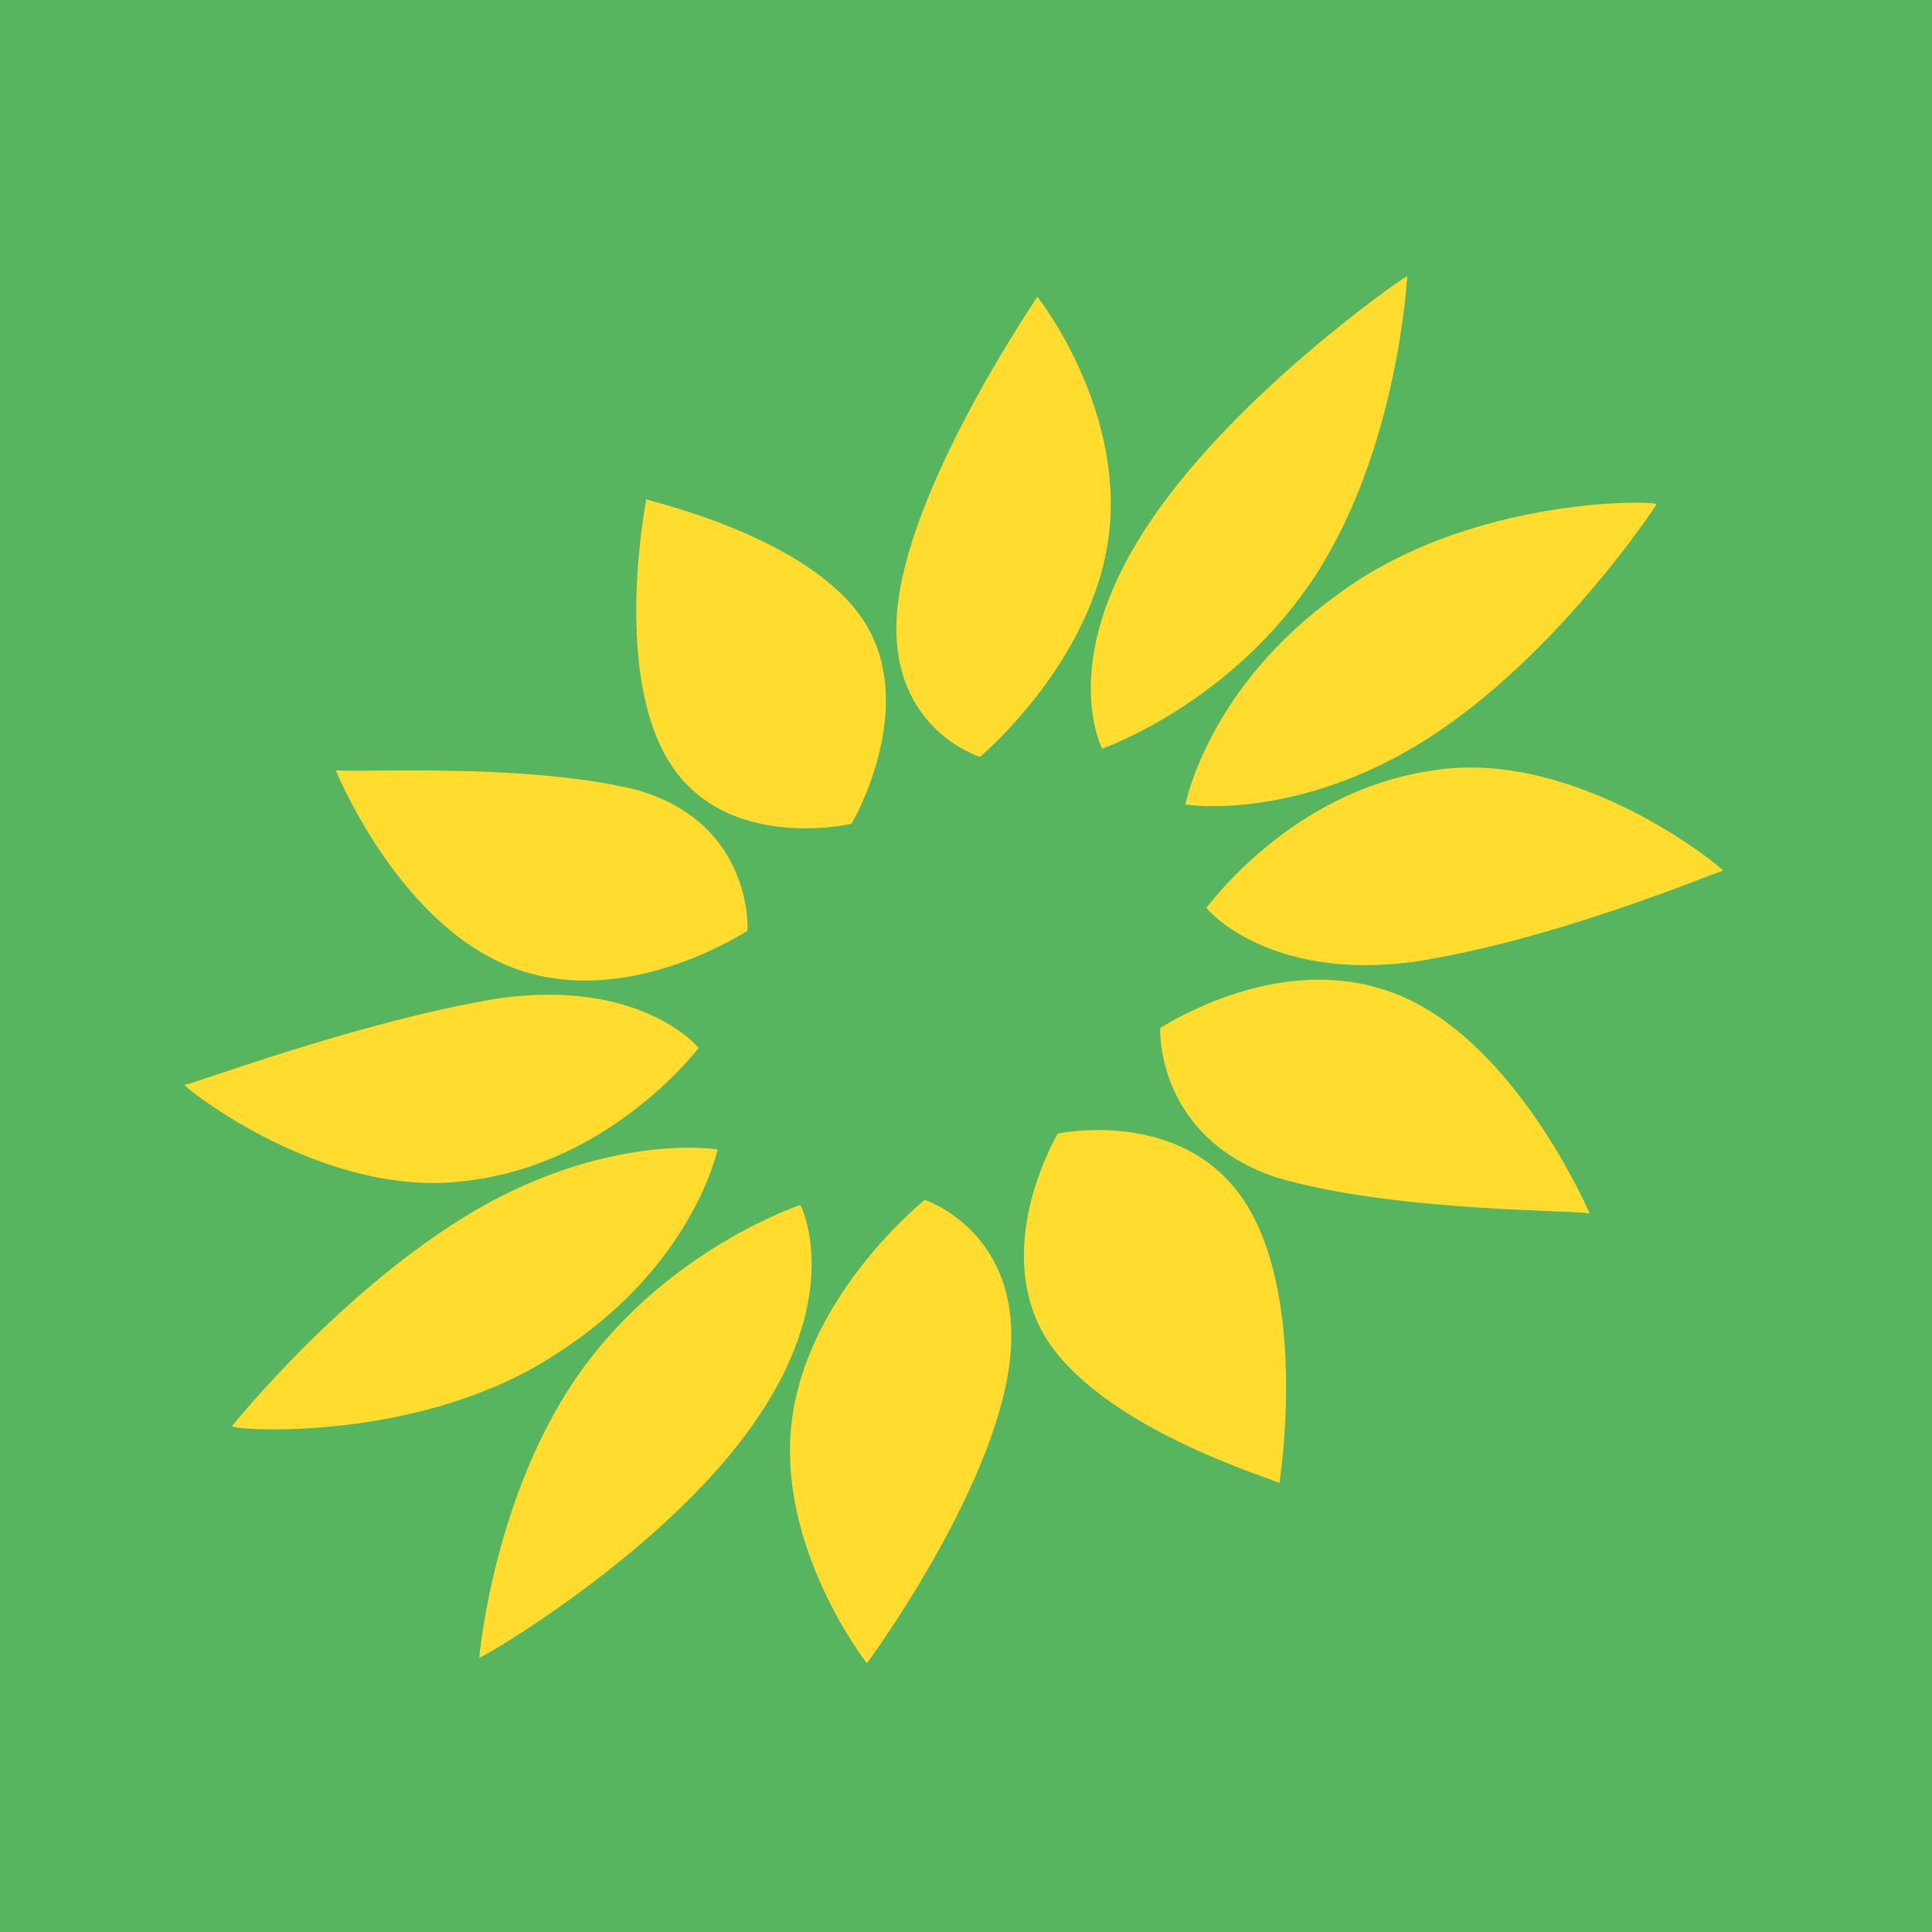
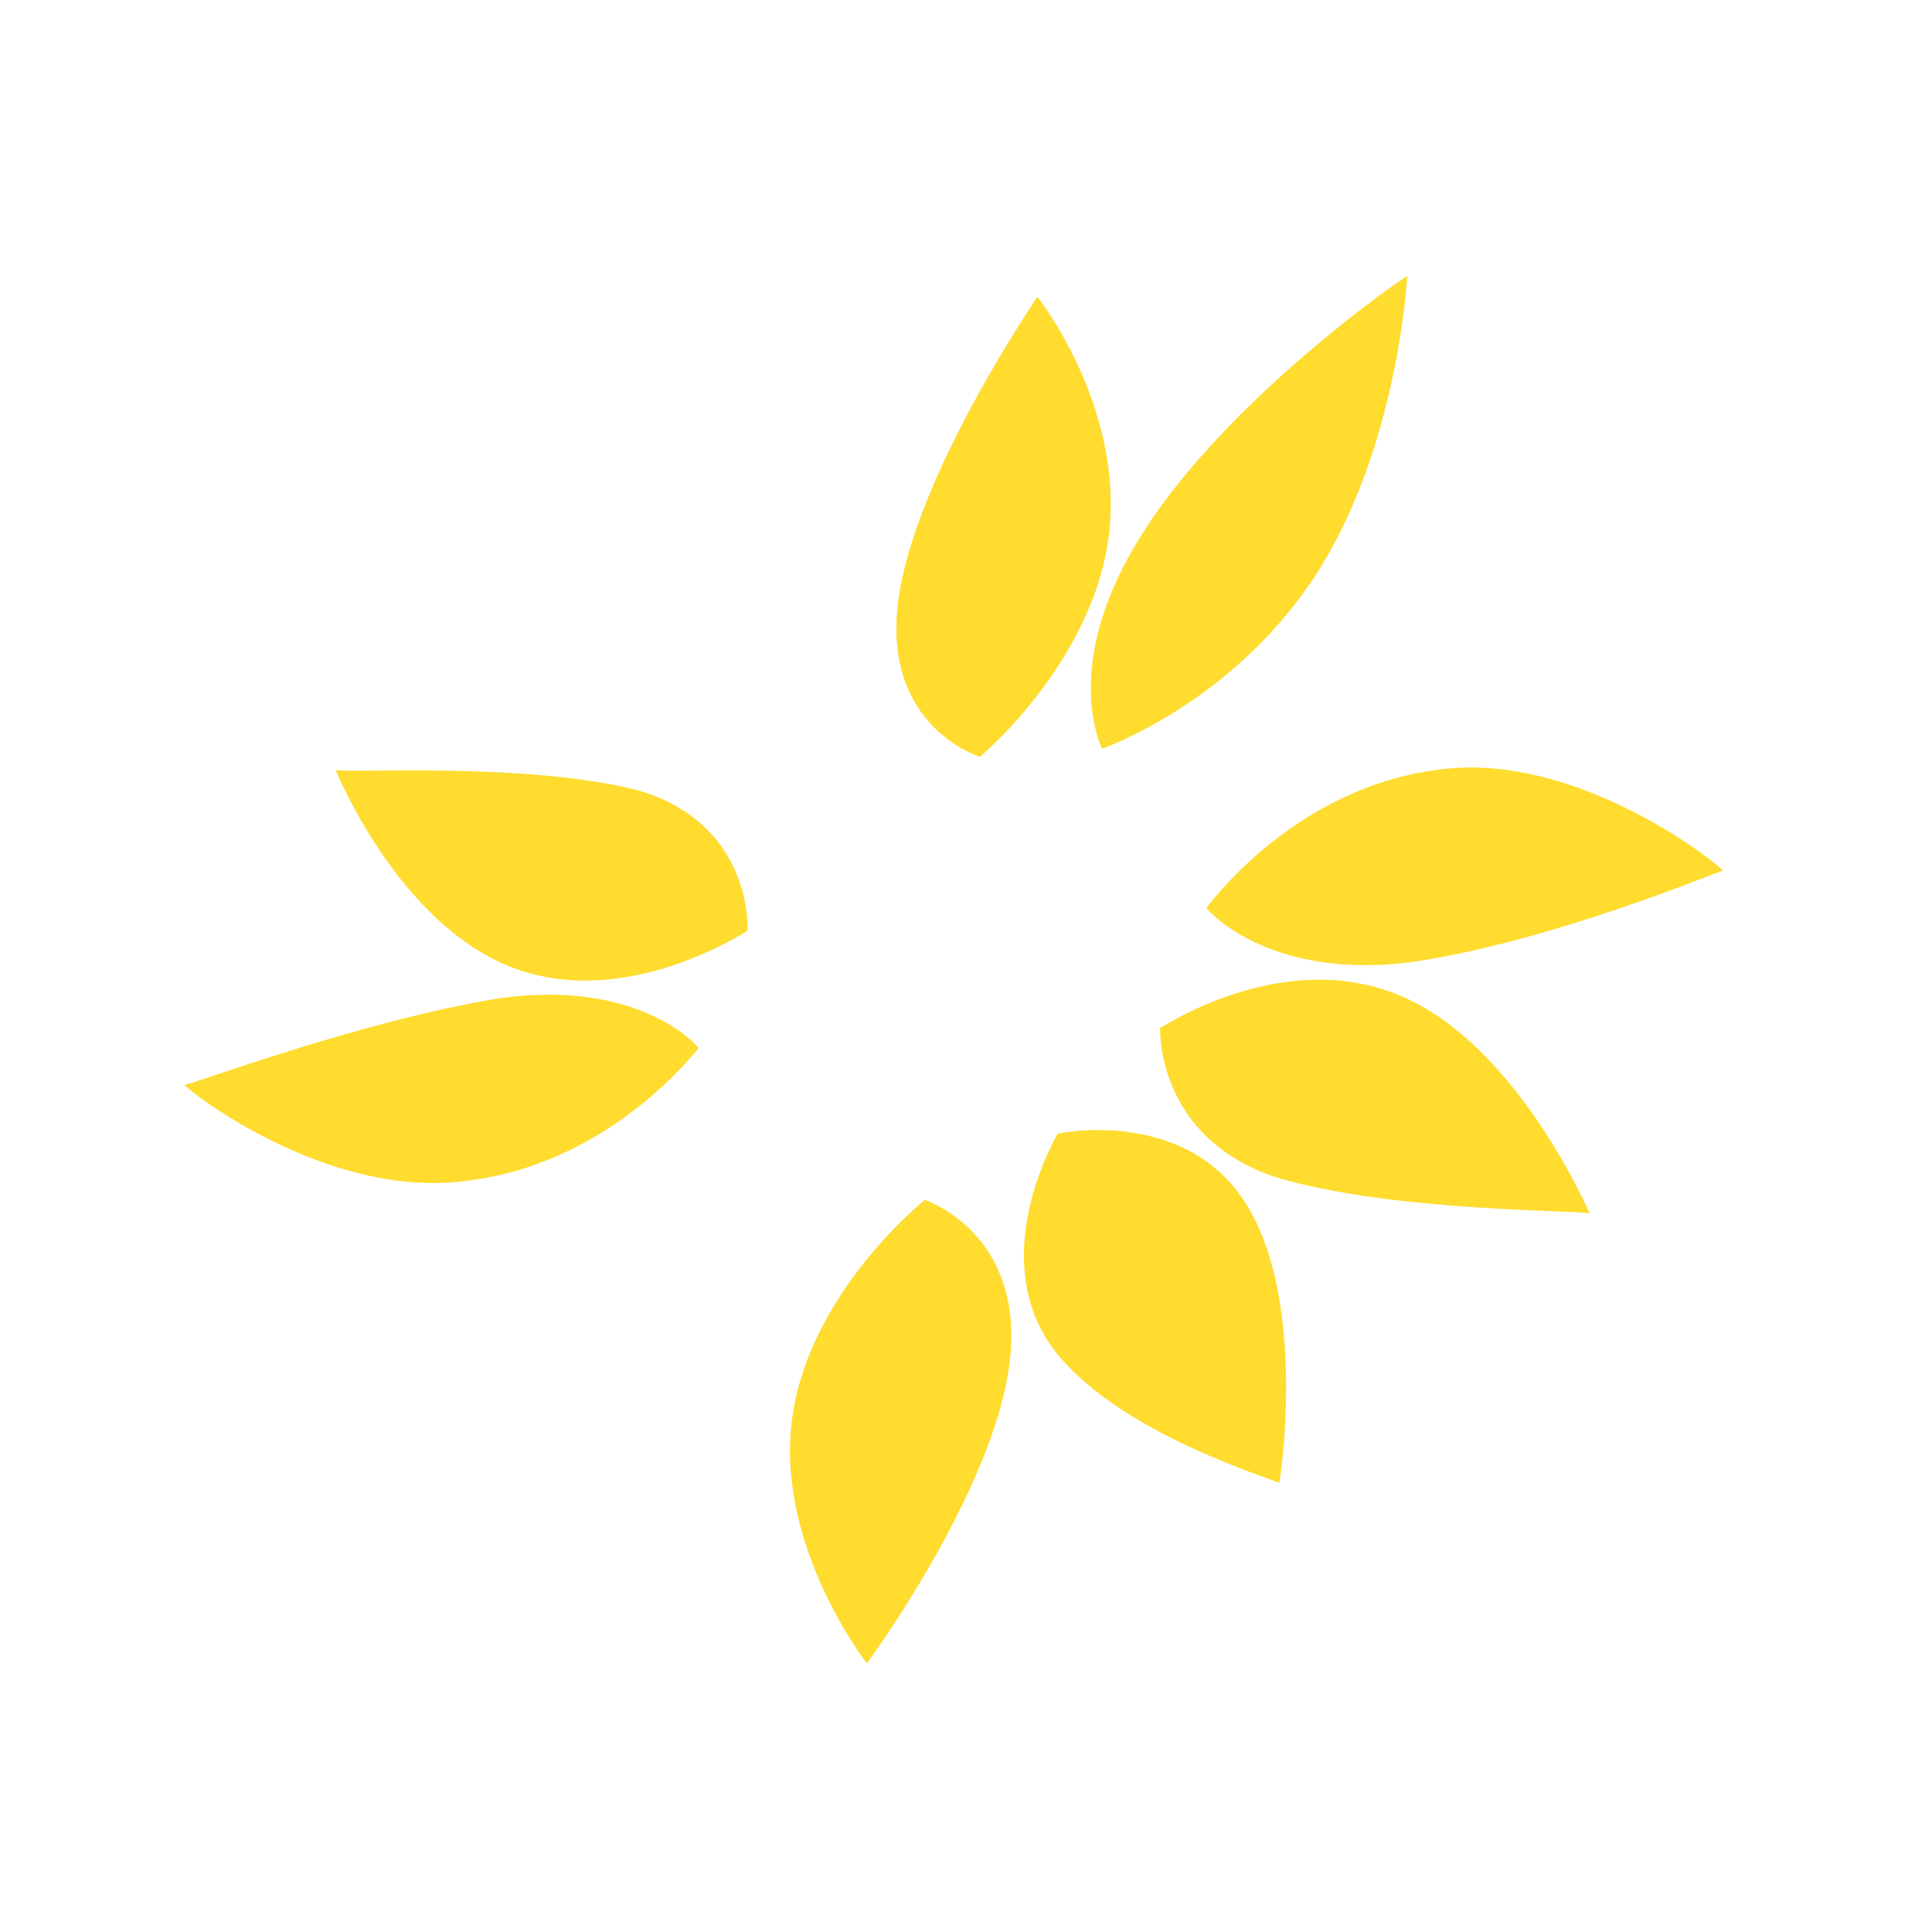
<svg xmlns="http://www.w3.org/2000/svg" xmlns:ns1="http://sodipodi.sourceforge.net/DTD/sodipodi-0.dtd" xmlns:ns2="http://www.inkscape.org/namespaces/inkscape" id="Layer_1" viewBox="0 0 1105.88 1105.88" version="1.2" ns1:docname="b75e590e76e9bb2b93961a0a88c2b8ef.svg" width="1105.88" height="1105.88" baseProfile="tiny-ps">
  <ns1:namedview id="namedview33" pagecolor="#ffffff" bordercolor="#666666" borderopacity="1.0" ns2:pageshadow="2" ns2:pageopacity="0.0" ns2:pagecheckerboard="0" />
  <defs id="defs4">
    <style id="style2">.cls-1{fill:#ffdc2e;}.cls-2{fill:#57b45f;}</style>
  </defs>
-   <rect class="cls-2" x="0" y="0" width="1105.88" height="1105.88" id="rect6" />
  <path class="cls-1" d="m 593.79,169.89 v 0 c 0,0 -4.35,6.44 -11.06,17.13 -6.72,10.69 -15.78,25.67 -25.14,42.91 -9.37,17.23 -19.03,36.71 -26.95,56.38 -7.92,19.68 -14.09,39.54 -16.47,57.55 -2.37,18.08 -0.64,32.71 3.29,44.47 3.94,11.77 10.07,20.67 16.51,27.32 6.44,6.65 13.17,11.04 18.31,13.76 5.13,2.73 8.65,3.79 8.67,3.78 0.01,0 4.1,-3.4 10.34,-9.64 6.25,-6.24 14.67,-15.32 23.35,-26.7 8.69,-11.37 17.65,-25.03 24.97,-40.42 7.33,-15.38 13.02,-32.5 15.19,-50.8 2.14,-18.33 0.66,-35.98 -2.79,-52.15 -3.44,-16.16 -8.84,-30.85 -14.49,-43.23 -5.66,-12.38 -11.58,-22.48 -16.1,-29.47 -4.52,-6.99 -7.62,-10.89 -7.63,-10.89" id="path8" />
  <path class="cls-1" d="m 285.61,571.43 c -0.1,0.01 -0.2,0.03 -0.29,0.04 -0.11,0.01 -0.2,0.03 -0.3,0.05 -0.1,0.01 -0.2,0.03 -0.29,0.04 -0.1,0.01 -0.2,0.03 -0.3,0.04 -19.78,3.32 -40.47,8 -60.46,13.19 -20,5.18 -39.3,10.86 -56.32,16.16 -17.02,5.29 -31.74,10.19 -42.58,13.82 -10.83,3.63 -17.78,5.99 -19.24,6.19 -0.05,0.01 -0.09,0.01 -0.12,0.02 -0.04,0 -0.07,0 -0.09,0 -0.03,0 -0.05,0 -0.06,-0.01 0,0 -0.01,-0.02 -0.01,-0.03 -0.07,0.29 4.92,4.58 13.71,10.68 8.8,6.09 21.4,13.99 36.59,21.49 15.19,7.51 32.96,14.62 52.07,19.13 19.12,4.52 39.58,6.44 60.15,3.55 0.09,-0.01 0.18,-0.03 0.26,-0.03 0.09,-0.01 0.18,-0.03 0.27,-0.04 0.09,-0.01 0.18,-0.03 0.26,-0.04 0.09,-0.01 0.18,-0.03 0.27,-0.04 0.15,-0.02 0.3,-0.04 0.45,-0.06 0.15,-0.02 0.3,-0.04 0.45,-0.06 0.15,-0.02 0.3,-0.04 0.44,-0.06 0.15,-0.03 0.3,-0.05 0.45,-0.07 10.1,-1.42 19.68,-3.65 28.72,-6.48 9.04,-2.84 17.53,-6.26 25.45,-10.06 7.92,-3.8 15.27,-7.96 22.02,-12.26 6.75,-4.31 12.9,-8.76 18.42,-13.12 5.53,-4.35 10.42,-8.61 14.66,-12.57 4.23,-3.95 7.82,-7.58 10.72,-10.68 2.89,-3.09 5.11,-5.64 6.61,-7.42 1.5,-1.78 2.29,-2.79 2.35,-2.79 v 0 c 0.01,-0.2 -2.08,-2.8 -6.47,-6.4 -4.4,-3.61 -11.1,-8.23 -20.35,-12.45 -9.23,-4.23 -20.99,-8.08 -35.49,-10.17 -14.5,-2.08 -31.74,-2.4 -51.93,0.45" id="path10" />
  <path class="cls-1" d="m 986.27,498.46 v 0 c 0,0 0,0 0,0 v 0 M 822.82,440.62 c -0.27,0.03 -0.53,0.07 -0.8,0.12 -0.27,0.03 -0.53,0.07 -0.8,0.12 -0.27,0.04 -0.53,0.08 -0.8,0.12 -0.27,0.05 -0.53,0.09 -0.8,0.13 -20.36,2.98 -38.57,9.36 -54.44,17.26 -15.88,7.9 -29.41,17.34 -40.42,26.39 -11.01,9.07 -19.5,17.75 -25.26,24.18 -5.76,6.43 -8.81,10.61 -8.94,10.62 v 0 c -0.04,0.16 2.13,2.86 6.7,6.66 4.57,3.79 11.53,8.67 21.08,13.18 9.55,4.52 21.69,8.68 36.61,11.04 14.92,2.37 32.62,2.92 53.3,0.24 20.32,-3.02 41.37,-7.76 61.57,-13.18 20.2,-5.42 39.56,-11.53 56.5,-17.27 16.94,-5.74 31.44,-11.13 41.94,-15.11 10.5,-3.98 17,-6.55 17.91,-6.68 0.02,0 0.03,0 0.04,0 h 0.05 c 0,0 0.01,0 0.01,0.01 -0.08,-0.48 -5.29,-5.04 -14.32,-11.44 -9.03,-6.4 -21.88,-14.65 -37.24,-22.47 -15.36,-7.82 -33.23,-15.23 -52.31,-19.96 -19.07,-4.74 -39.37,-6.81 -59.58,-3.96" id="path12" />
  <path class="cls-1" d="m 192.08,440.69 c 0.33,0.73 2.75,6.59 7.2,15.34 4.46,8.76 10.96,20.42 19.42,32.77 8.47,12.36 18.9,25.41 31.24,36.94 12.34,11.53 26.59,21.54 42.66,27.8 5.27,2.06 10.57,3.67 15.85,4.86 5.29,1.19 10.57,1.98 15.79,2.43 5.22,0.45 10.4,0.54 15.5,0.37 5.09,-0.18 10.09,-0.66 14.97,-1.34 5.12,-0.72 10.09,-1.68 14.89,-2.82 4.79,-1.13 9.4,-2.44 13.78,-3.84 4.38,-1.4 8.53,-2.91 12.41,-4.44 3.88,-1.53 7.49,-3.09 10.77,-4.61 3.29,-1.51 6.26,-2.98 8.87,-4.33 2.6,-1.35 4.84,-2.59 6.68,-3.63 1.83,-1.05 3.26,-1.91 4.23,-2.5 0.97,-0.6 1.49,-0.93 1.51,-0.93 0.03,-0.1 0.26,-3.97 -0.45,-10.01 -0.7,-6.04 -2.33,-14.26 -6.04,-23.07 -3.7,-8.81 -9.46,-18.22 -18.42,-26.62 -8.96,-8.41 -21.11,-15.82 -37.59,-20.67 -16.33,-4.17 -35.21,-6.84 -54.35,-8.55 -19.13,-1.7 -38.55,-2.44 -55.99,-2.71 -17.44,-0.28 -32.9,-0.11 -44.13,-0.01 -11.23,0.1 -18.25,0.14 -18.79,-0.41 m -0.03,-0.08 v 0 0.02 c 0,0 0,0.01 0,0.02 0,0 0,0.01 0.01,0.02 0,0 0.01,0.01 0.01,0.02 0,-0.01 0,-0.03 -0.01,-0.03 0,-0.01 0,-0.02 -0.01,-0.03 0,0 0,-0.01 0,-0.01 v 0" id="path14" />
-   <path class="cls-1" d="m 369.99,285.64 c 0,0 -1.2,6.09 -2.51,16.03 -1.32,9.94 -2.74,23.73 -3.17,39.17 -0.42,15.44 0.16,32.53 2.85,49.05 2.69,16.52 7.5,32.47 15.53,45.63 6.46,10.63 14.56,18.44 23.36,24.15 8.81,5.71 18.33,9.3 27.65,11.48 9.32,2.18 18.44,2.94 26.44,3 8,0.05 14.89,-0.62 19.74,-1.3 1.19,-0.16 2.25,-0.33 3.19,-0.49 0.93,-0.16 1.72,-0.31 2.37,-0.44 0.64,-0.13 1.15,-0.24 1.48,-0.33 0.33,-0.08 0.51,-0.13 0.5,-0.14 v 0 c 0,0 2.52,-4.19 5.72,-11.25 3.19,-7.07 7.1,-17 9.96,-28.49 2.87,-11.5 4.69,-24.55 3.74,-37.85 -0.96,-13.3 -4.69,-26.85 -12.96,-39.33 -8.29,-12.22 -20.19,-22.56 -33.38,-31.21 -13.19,-8.65 -27.66,-15.63 -41.09,-21.11 -13.42,-5.48 -25.81,-9.46 -34.82,-12.16 -9.01,-2.69 -14.66,-4.09 -14.62,-4.38 m 0,0 v 0" id="path16" />
-   <path class="cls-1" d="m 895.19,290.89 c -9.34,1.32 -19.5,3.14 -30.13,5.6 -10.63,2.45 -21.72,5.55 -32.94,9.44 -11.21,3.89 -22.55,8.57 -33.65,14.18 -11.1,5.61 -21.97,12.17 -32.26,19.81 -18.72,13.33 -33.55,27.52 -45.28,41.31 -11.73,13.79 -20.35,27.19 -26.63,38.92 -6.28,11.73 -10.22,21.79 -12.58,28.93 -2.37,7.13 -3.17,11.33 -3.16,11.33 v 0 c 0,0 0.98,0.21 2.9,0.42 1.91,0.2 4.74,0.43 8.38,0.54 3.64,0.11 8.08,0.1 13.23,-0.16 5.15,-0.26 11,-0.77 17.46,-1.68 6.23,-0.88 13.02,-2.12 20.29,-3.85 7.26,-1.74 14.98,-3.97 23.08,-6.8 8.09,-2.84 16.56,-6.31 25.31,-10.5 8.74,-4.2 17.76,-9.14 26.96,-14.94 18.73,-11.85 36.34,-26.19 52.23,-41.02 15.89,-14.83 30.06,-30.17 41.88,-44.03 11.82,-13.86 21.3,-26.25 27.82,-35.19 6.52,-8.93 10.09,-14.43 10.09,-14.49 0.03,-0.28 -1.32,-0.56 -3.86,-0.75 -2.54,-0.19 -6.25,-0.29 -10.93,-0.22 -4.69,0.07 -10.35,0.31 -16.78,0.81 -6.44,0.5 -13.65,1.26 -21.42,2.35" id="path18" />
  <path class="cls-1" d="m 805.49,158.08 c -0.45,0.07 -7.09,4.47 -17.54,12.24 -10.45,7.77 -24.72,18.9 -40.46,32.41 -15.73,13.51 -32.92,29.39 -49.2,46.68 -16.28,17.28 -31.66,35.96 -43.77,55.06 -12.2,18.99 -19.79,36.23 -24.3,51.42 -4.51,15.19 -5.94,28.33 -5.84,39.09 0.1,10.76 1.72,19.15 3.32,24.87 1.61,5.7 3.19,8.72 3.2,8.75 0,-0.05 4.61,-1.67 12.27,-5.2 7.66,-3.54 18.37,-9 30.58,-16.75 12.21,-7.75 25.92,-17.78 39.58,-30.45 13.66,-12.66 27.27,-27.98 39.27,-46.28 11.99,-18.34 21.29,-38.25 28.49,-57.8 7.2,-19.55 12.32,-38.72 15.93,-55.61 3.61,-16.88 5.73,-31.48 6.94,-41.86 1.22,-10.38 1.53,-16.54 1.55,-16.56 v 0 c 0,0 0,-0.01 0,-0.01 h -0.02" id="path20" />
  <path class="cls-1" d="m 529.29,686.84 v 0 c 0,0 -4.14,3.34 -10.51,9.44 -6.37,6.1 -14.97,14.98 -23.87,26.11 -8.89,11.15 -18.09,24.55 -25.66,39.71 -7.56,15.15 -13.5,32.07 -15.88,50.22 -2.4,18.18 -0.93,35.99 2.62,52.48 3.56,16.5 9.2,31.69 15.15,44.62 5.94,12.92 12.2,23.57 16.97,31 4.77,7.43 8.06,11.63 8.08,11.65 0.04,0 4.63,-6.19 11.63,-16.64 6.99,-10.44 16.41,-25.13 26.09,-42.12 9.67,-16.99 19.61,-36.28 27.67,-55.93 8.06,-19.64 14.24,-39.64 16.39,-58.06 2.18,-18.41 0.24,-33.4 -3.9,-45.52 -4.13,-12.13 -10.47,-21.39 -17.08,-28.34 -6.61,-6.96 -13.51,-11.61 -18.77,-14.53 -5.26,-2.92 -8.88,-4.09 -8.95,-4.08" id="path22" />
-   <path class="cls-1" d="m 410.76,658.05 v 0 m -43.7,0.91 c -6.21,0.87 -12.97,2.08 -20.18,3.75 -7.21,1.67 -14.87,3.79 -22.91,6.47 -8.03,2.68 -16.44,5.93 -25.14,9.84 -8.69,3.91 -17.68,8.5 -26.87,13.86 -19.11,11.23 -37.36,24.54 -53.98,38.21 -16.63,13.67 -31.63,27.69 -44.24,40.31 -12.61,12.63 -22.84,23.85 -29.92,31.93 -7.08,8.08 -11.01,13 -11.02,13.02 -0.05,0.32 1.88,0.74 5.44,1.09 3.57,0.36 8.76,0.66 15.25,0.73 6.49,0.07 14.28,-0.07 23.01,-0.6 8.74,-0.52 18.43,-1.43 28.73,-2.86 8.88,-1.24 18.22,-2.88 27.79,-5.02 9.58,-2.14 19.39,-4.79 29.22,-8.04 9.83,-3.25 19.68,-7.1 29.32,-11.65 9.65,-4.56 19.09,-9.81 28.11,-15.88 19.31,-12.42 34.65,-25.88 46.81,-39.09 12.15,-13.2 21.11,-26.15 27.66,-37.54 6.55,-11.39 10.69,-21.24 13.2,-28.25 2.5,-7.01 3.39,-11.17 3.42,-11.21 -0.02,-0.05 -1.09,-0.26 -3.09,-0.48 -2.01,-0.22 -4.95,-0.45 -8.73,-0.56 -3.78,-0.11 -8.4,-0.09 -13.74,0.19 -5.35,0.28 -11.42,0.82 -18.13,1.76" id="path24" />
-   <path class="cls-1" d="m 458.22,689.69 c 0,0 -4.65,1.56 -12.43,4.94 -7.77,3.38 -18.65,8.6 -31.11,16 -12.46,7.4 -26.51,16.98 -40.59,29.07 -14.09,12.1 -28.22,26.71 -40.87,44.17 -12.66,17.49 -22.68,36.53 -30.57,55.25 -7.9,18.72 -13.67,37.13 -17.87,53.36 -4.2,16.24 -6.8,30.3 -8.36,40.32 -1.57,10.02 -2.07,16 -2.07,16.07 q 0,0 0,0 v 0 c 0,0 0.01,0.01 0.01,0.01 h 0.03 c 0.69,-0.1 7.83,-4.03 18.91,-11.04 11.09,-7.01 26.13,-17.1 42.66,-29.5 16.52,-12.39 34.53,-27.1 51.54,-43.34 17.01,-16.24 33.02,-34.03 45.56,-52.59 12.66,-18.48 20.56,-35.4 25.28,-50.38 4.73,-14.98 6.27,-28.02 6.24,-38.74 -0.03,-10.72 -1.64,-19.13 -3.24,-24.86 -1.59,-5.73 -3.17,-8.76 -3.15,-8.74" id="path26" />
+   <path class="cls-1" d="m 410.76,658.05 v 0 m -43.7,0.91 " id="path24" />
  <path class="cls-1" d="m 910.04,694.75 c 0,0 0.01,0.03 0.01,0.03 0,0.01 0,0.03 0.01,0.03 0,0 0,0.01 0,0.02 v 0 -0.02 c 0,0 0,-0.01 -0.01,-0.02 0,0 0,-0.01 -0.01,-0.02 0,0 0,-0.01 -0.01,-0.03 M 735.25,562.19 c -5.01,0.7 -9.88,1.64 -14.56,2.74 -4.67,1.1 -9.16,2.37 -13.42,3.73 -4.25,1.36 -8.28,2.81 -12.03,4.29 -3.76,1.48 -7.24,2.98 -10.42,4.44 -3.19,1.47 -6.06,2.89 -8.59,4.19 -2.52,1.31 -4.69,2.5 -6.47,3.51 -1.78,1 -3.17,1.83 -4.13,2.41 -0.96,0.58 -1.49,0.9 -1.55,0.91 v 0 c -0.02,0.13 -0.19,4.09 0.64,10.31 0.83,6.22 2.65,14.71 6.62,23.9 3.97,9.2 10.09,19.1 19.51,28.15 9.41,9.05 22.13,17.26 39.29,23.05 17.06,5.11 36.67,8.83 56.55,11.57 19.87,2.74 40,4.51 58.07,5.71 18.08,1.19 34.09,1.82 45.74,2.29 11.65,0.47 18.92,0.78 19.52,1.34 -0.37,-0.8 -3.21,-7.3 -8.3,-17.01 -5.08,-9.71 -12.41,-22.65 -21.77,-36.34 -9.36,-13.69 -20.75,-28.15 -33.96,-40.89 -13.2,-12.76 -28.22,-23.81 -44.85,-30.71 -5.66,-2.37 -11.34,-4.2 -16.99,-5.58 -5.64,-1.38 -11.27,-2.3 -16.81,-2.84 -5.55,-0.54 -11.02,-0.69 -16.39,-0.52 -5.36,0.16 -10.62,0.64 -15.71,1.35" id="path28" />
  <path class="cls-1" d="m 610.42,648.05 c -0.8,0.11 -1.51,0.22 -2.12,0.32 -0.62,0.1 -1.15,0.2 -1.57,0.28 -0.43,0.08 -0.75,0.14 -0.98,0.19 -0.22,0.05 -0.33,0.07 -0.34,0.08 0.01,0.02 -2.48,4.2 -5.67,11.29 -3.19,7.08 -7.09,17.06 -9.91,28.69 -2.81,11.63 -4.54,24.92 -3.39,38.59 1.15,13.68 5.18,27.75 13.89,40.97 8.77,12.89 21.4,24.27 35.41,34.12 14.02,9.86 29.43,18.18 43.75,24.93 14.31,6.76 27.52,11.94 37.16,15.53 9.63,3.58 15.68,5.56 15.65,5.89 v 0 c 0,0 1.05,-6.4 2.04,-16.88 1,-10.49 1.95,-25.06 1.8,-41.4 -0.14,-16.34 -1.38,-34.44 -4.76,-52.01 -3.38,-17.56 -8.91,-34.58 -17.64,-48.75 -7.35,-11.98 -16.42,-20.74 -26.15,-27.1 -9.73,-6.35 -20.12,-10.31 -30.13,-12.69 -10,-2.38 -19.62,-3.19 -27.81,-3.26 -8.19,-0.06 -14.95,0.62 -19.23,1.22" id="path30" />
  <title>European Green Party</title>
</svg>